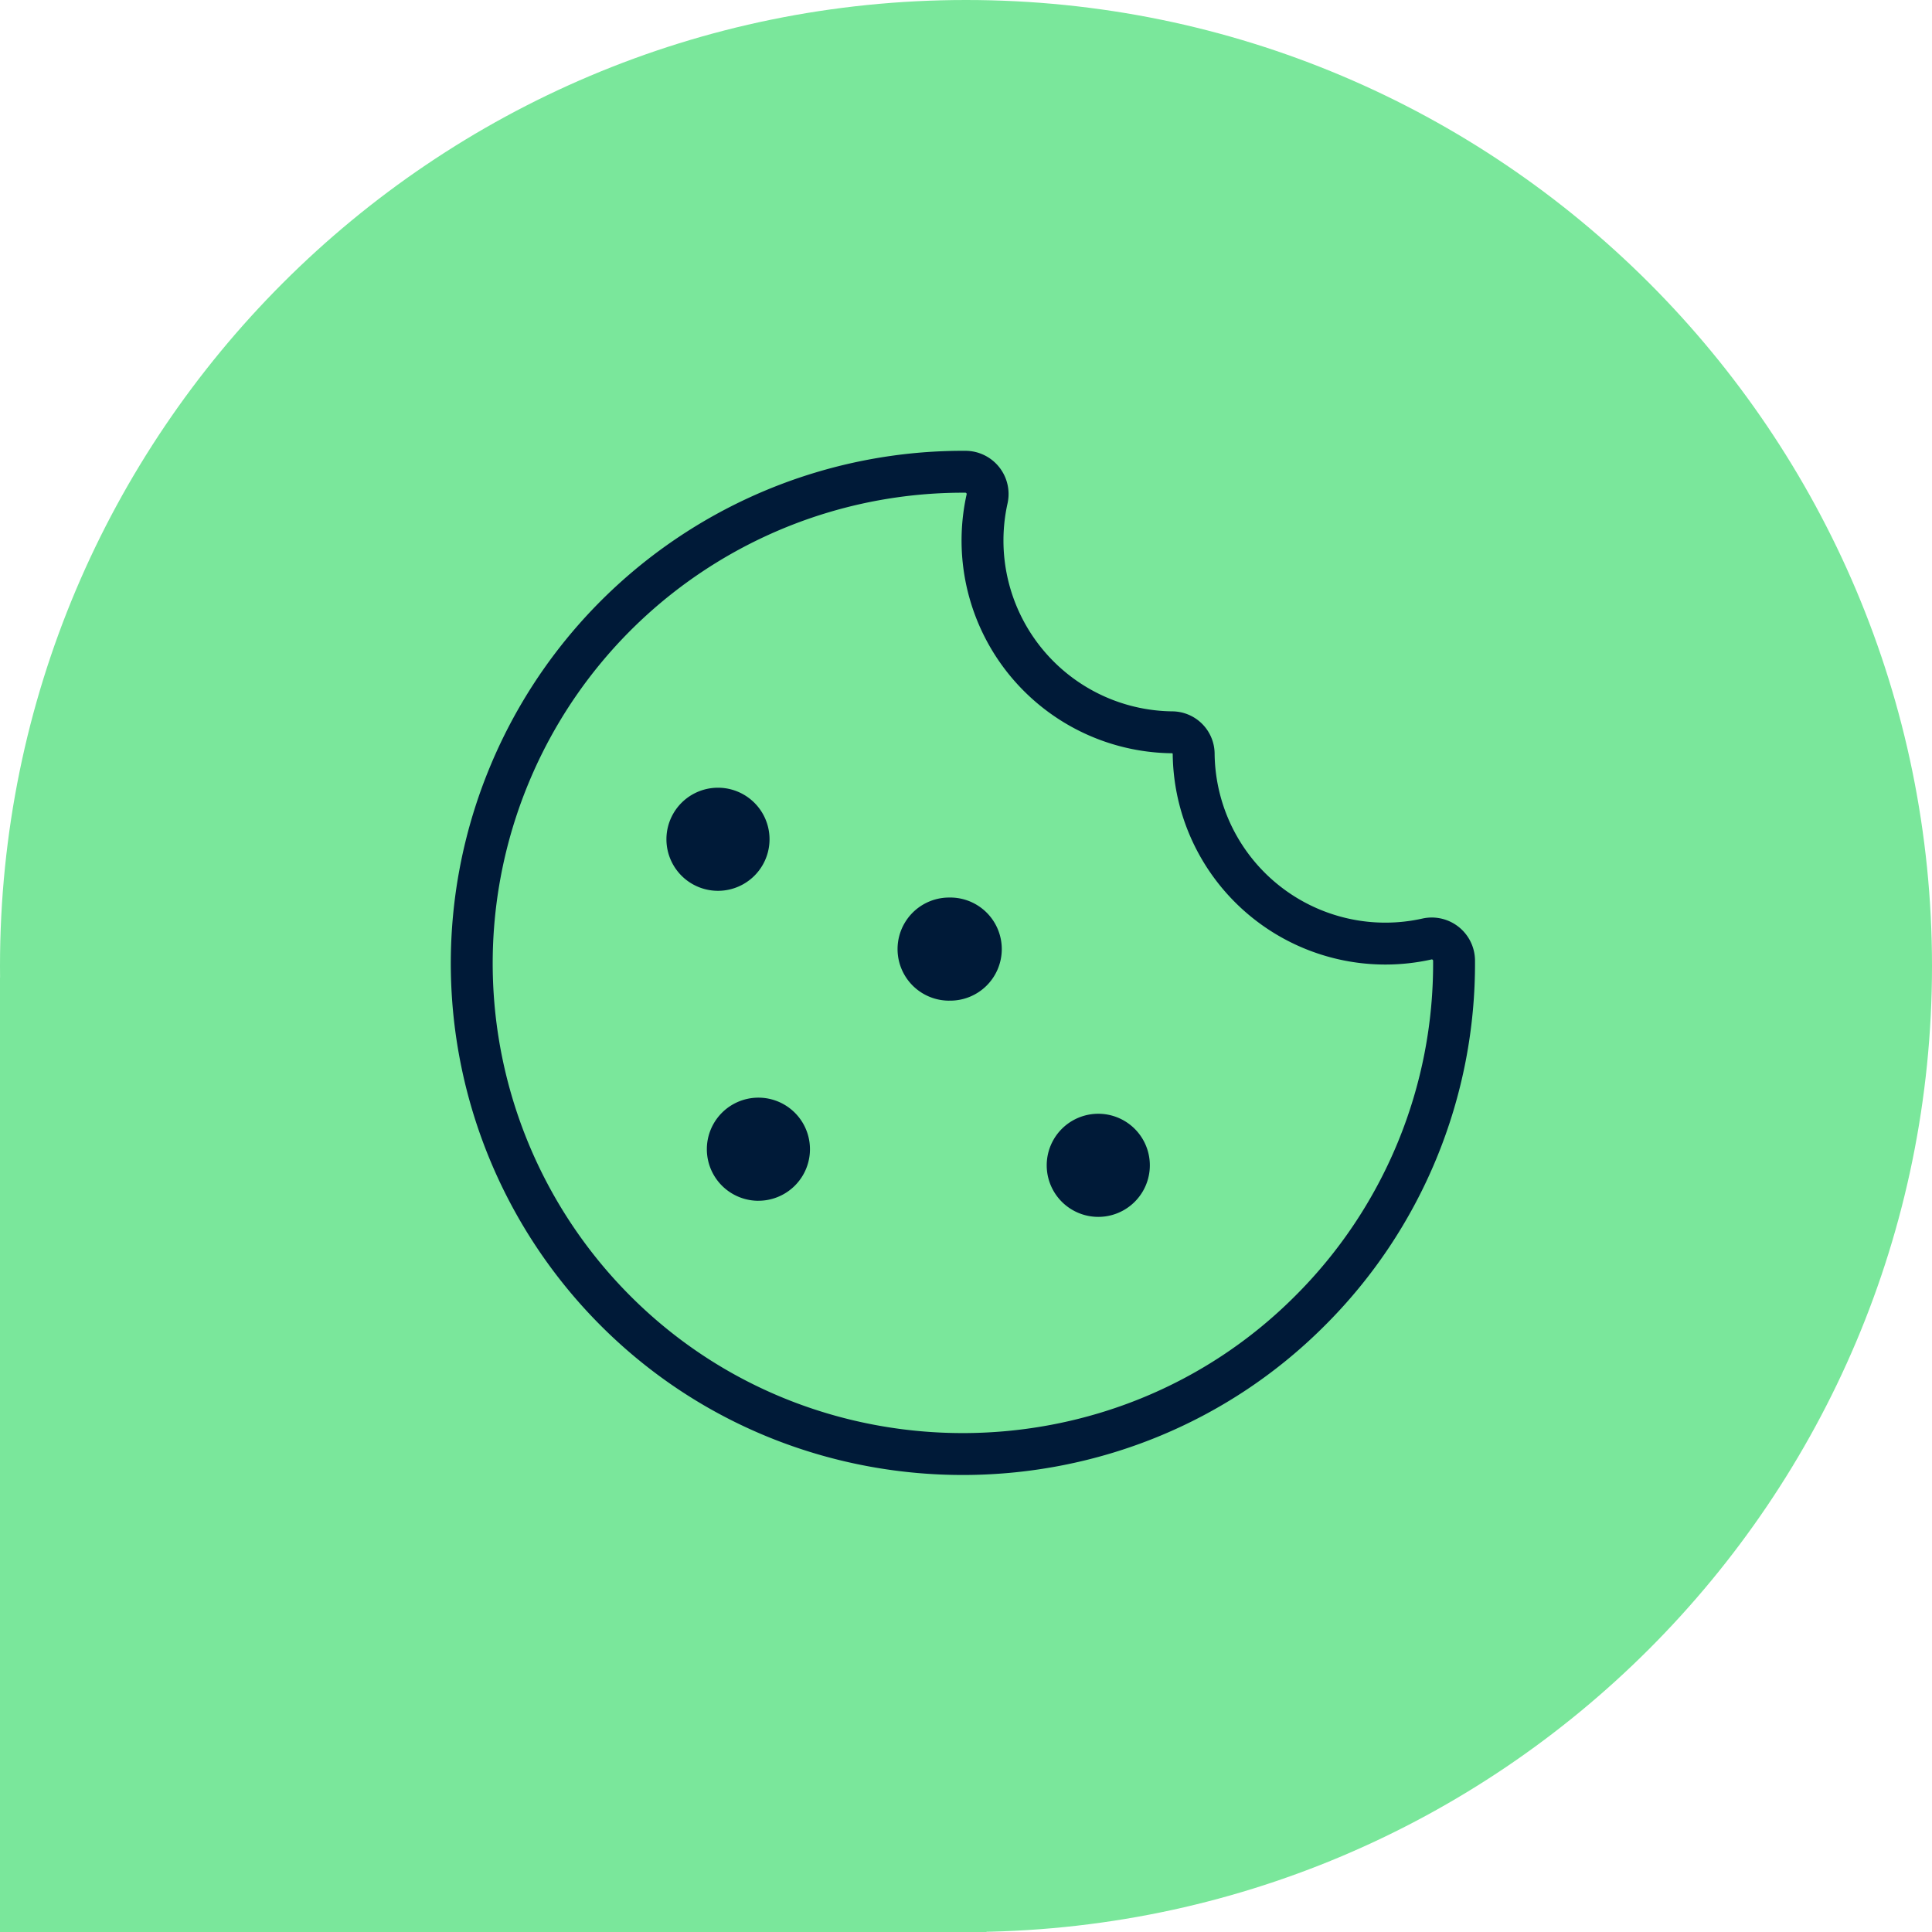
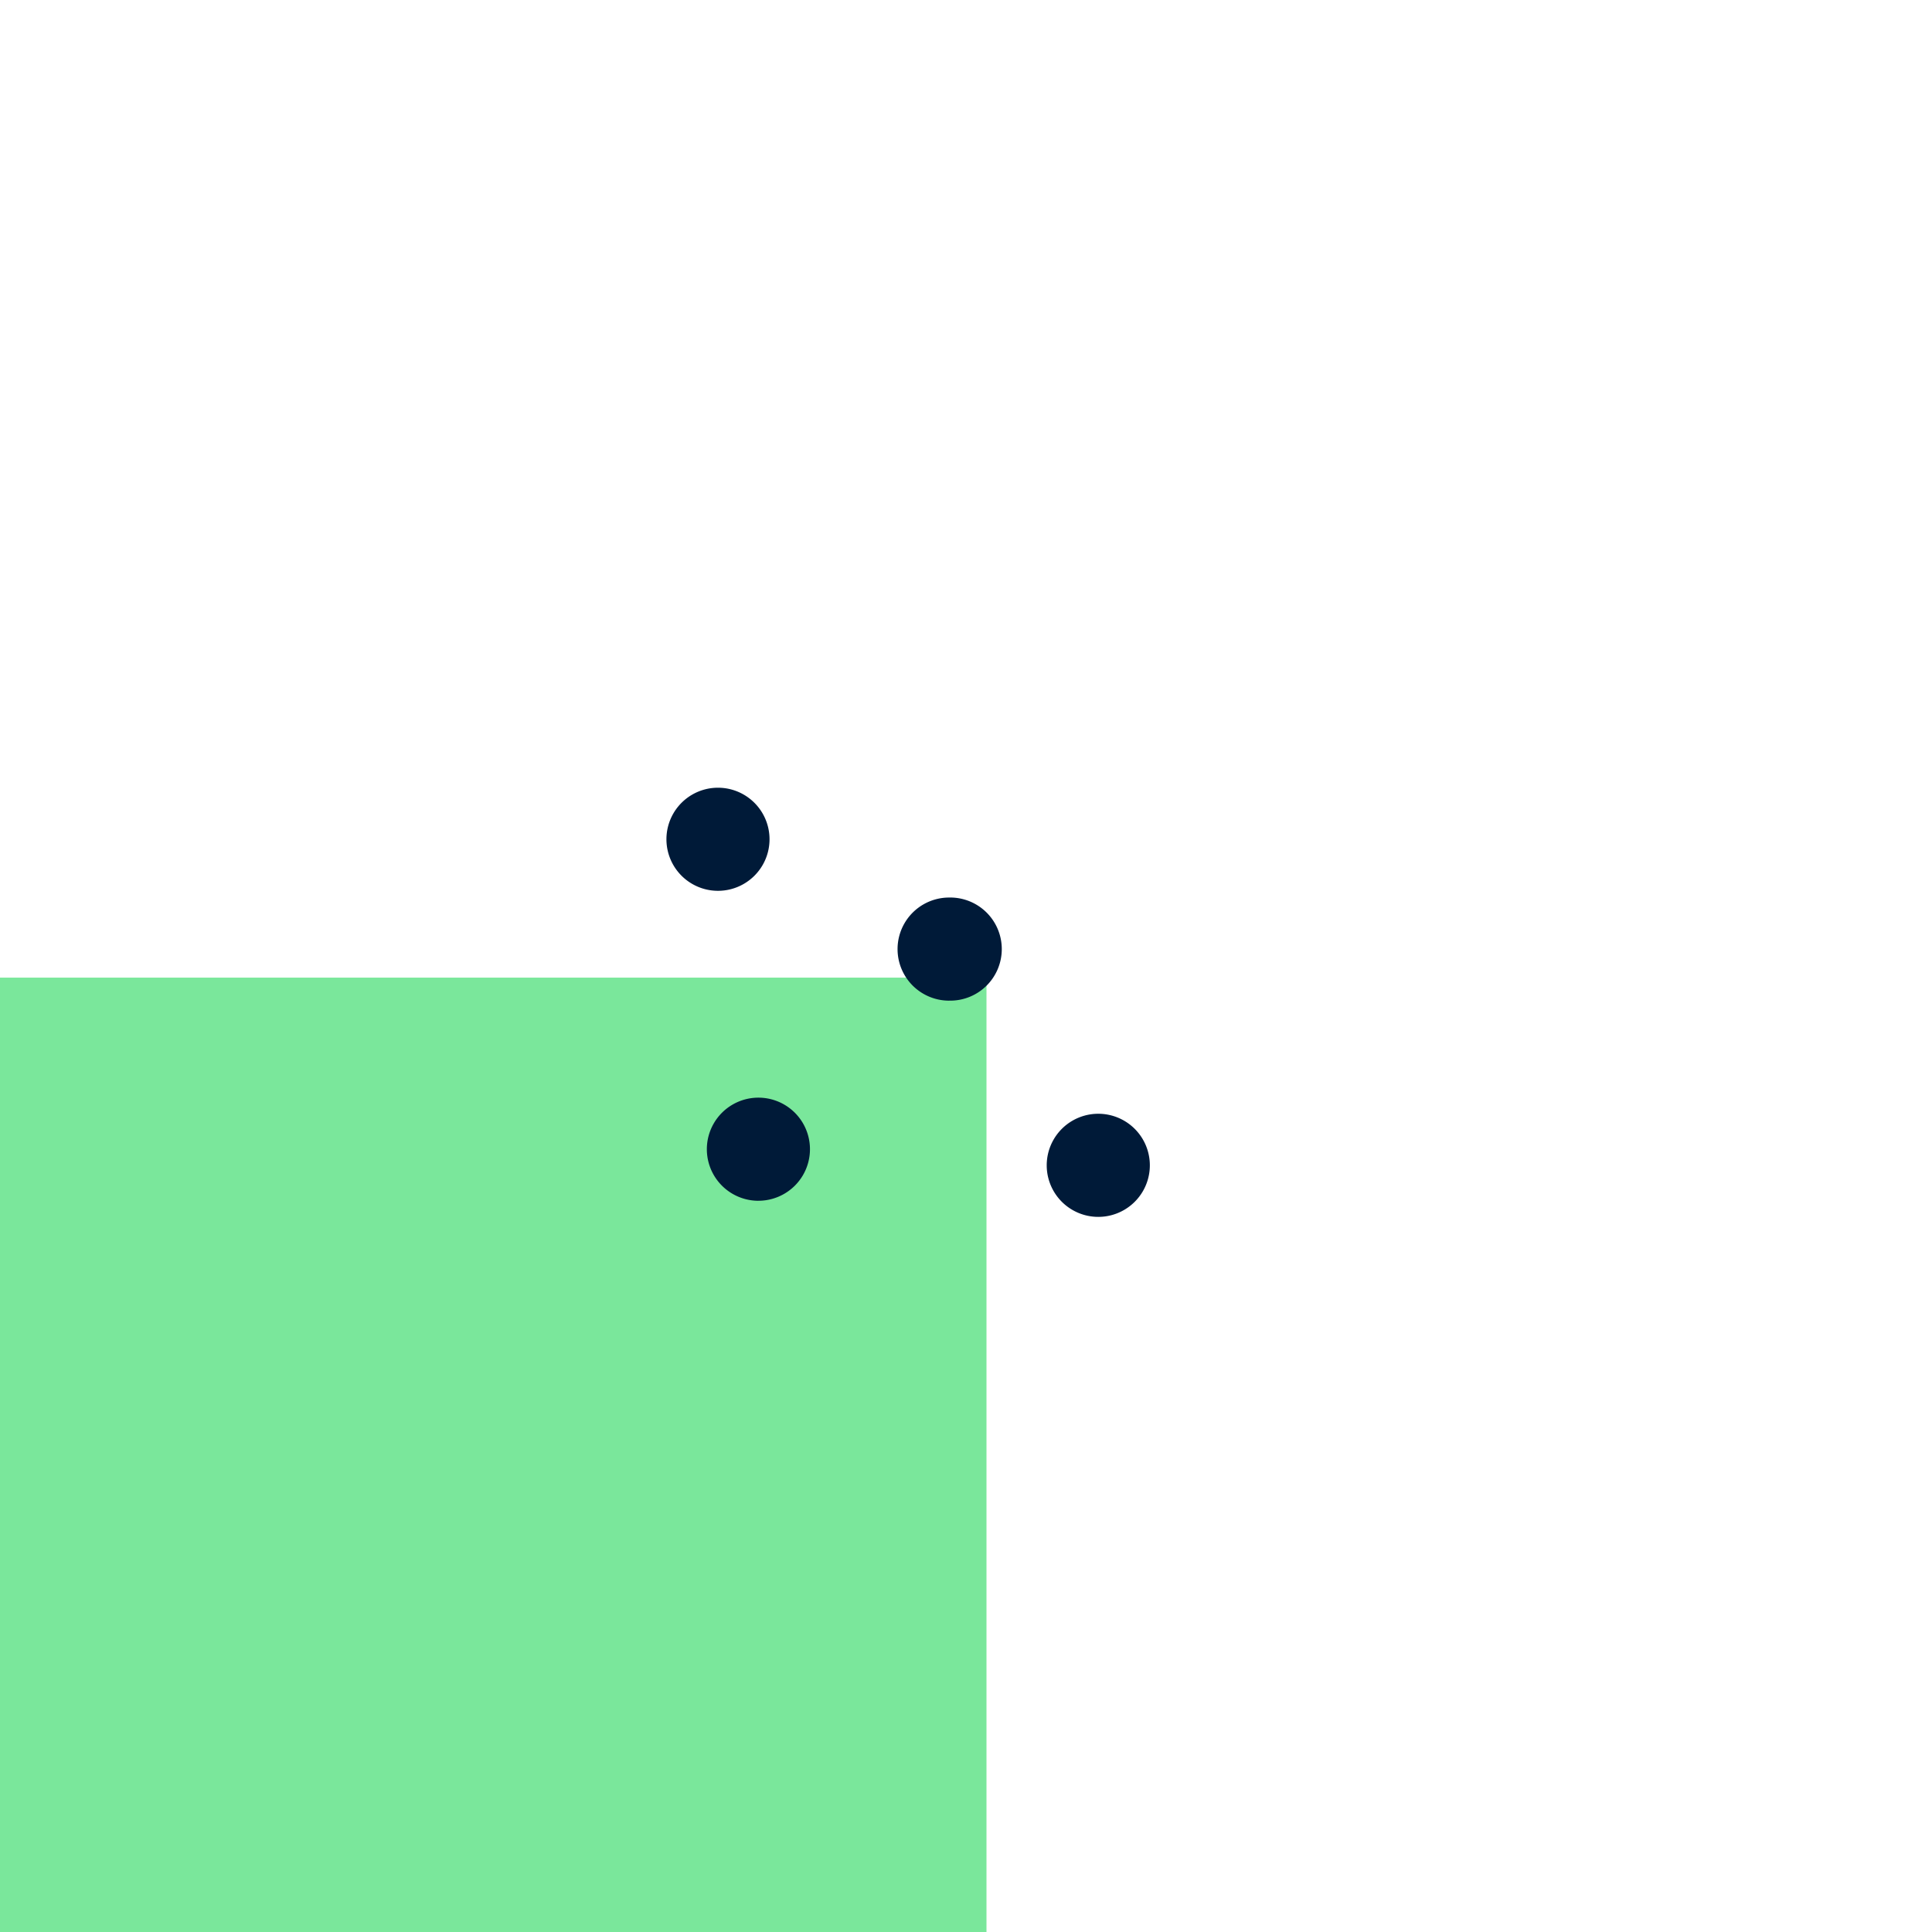
<svg xmlns="http://www.w3.org/2000/svg" width="83" height="83" fill="none" viewBox="0 0 83 83">
  <path fill="#7ae79b" d="M42.38 42H0v41h42.38z" />
-   <path fill="#7ae79b" d="M83 41.5C83 18.58 64.42 0 41.5 0S0 18.58 0 41.5 18.58 83 41.5 83 83 64.42 83 41.5" />
-   <path stroke="#001a38" stroke-linecap="round" stroke-linejoin="round" stroke-width="1.8" d="m56.269 56.32-.002.002c-8.11 8.115-21.392 8.203-29.612.198a21.12 21.12 0 0 1-4.812-23.14 21.1 21.1 0 0 1 7.82-9.565 21.1 21.1 0 0 1 11.827-3.548.957.957 0 0 1 .918 1.156 8.24 8.24 0 0 0 4.397 9.189c1.099.542 2.305.831 3.53.848v0h.012a.933.933 0 0 1 .934.935h0v.011a8.24 8.24 0 0 0 6.406 7.925 8.2 8.2 0 0 0 3.626.007.957.957 0 0 1 1.154.92 21.04 21.04 0 0 1-6.199 15.063" />
  <g fill="#001a38">
    <path d="M47.183 52.278a2.215 2.215 0 1 0 0-4.43 2.215 2.215 0 0 0 0 4.43M32.582 51.585a2.214 2.214 0 1 0 0-4.429 2.214 2.214 0 0 0 0 4.43M30.845 38.27a2.214 2.214 0 1 0 0-4.429 2.214 2.214 0 0 0 0 4.429M40.775 42.988a2.215 2.215 0 1 0 0-4.429 2.215 2.215 0 0 0 0 4.43" />
  </g>
</svg>